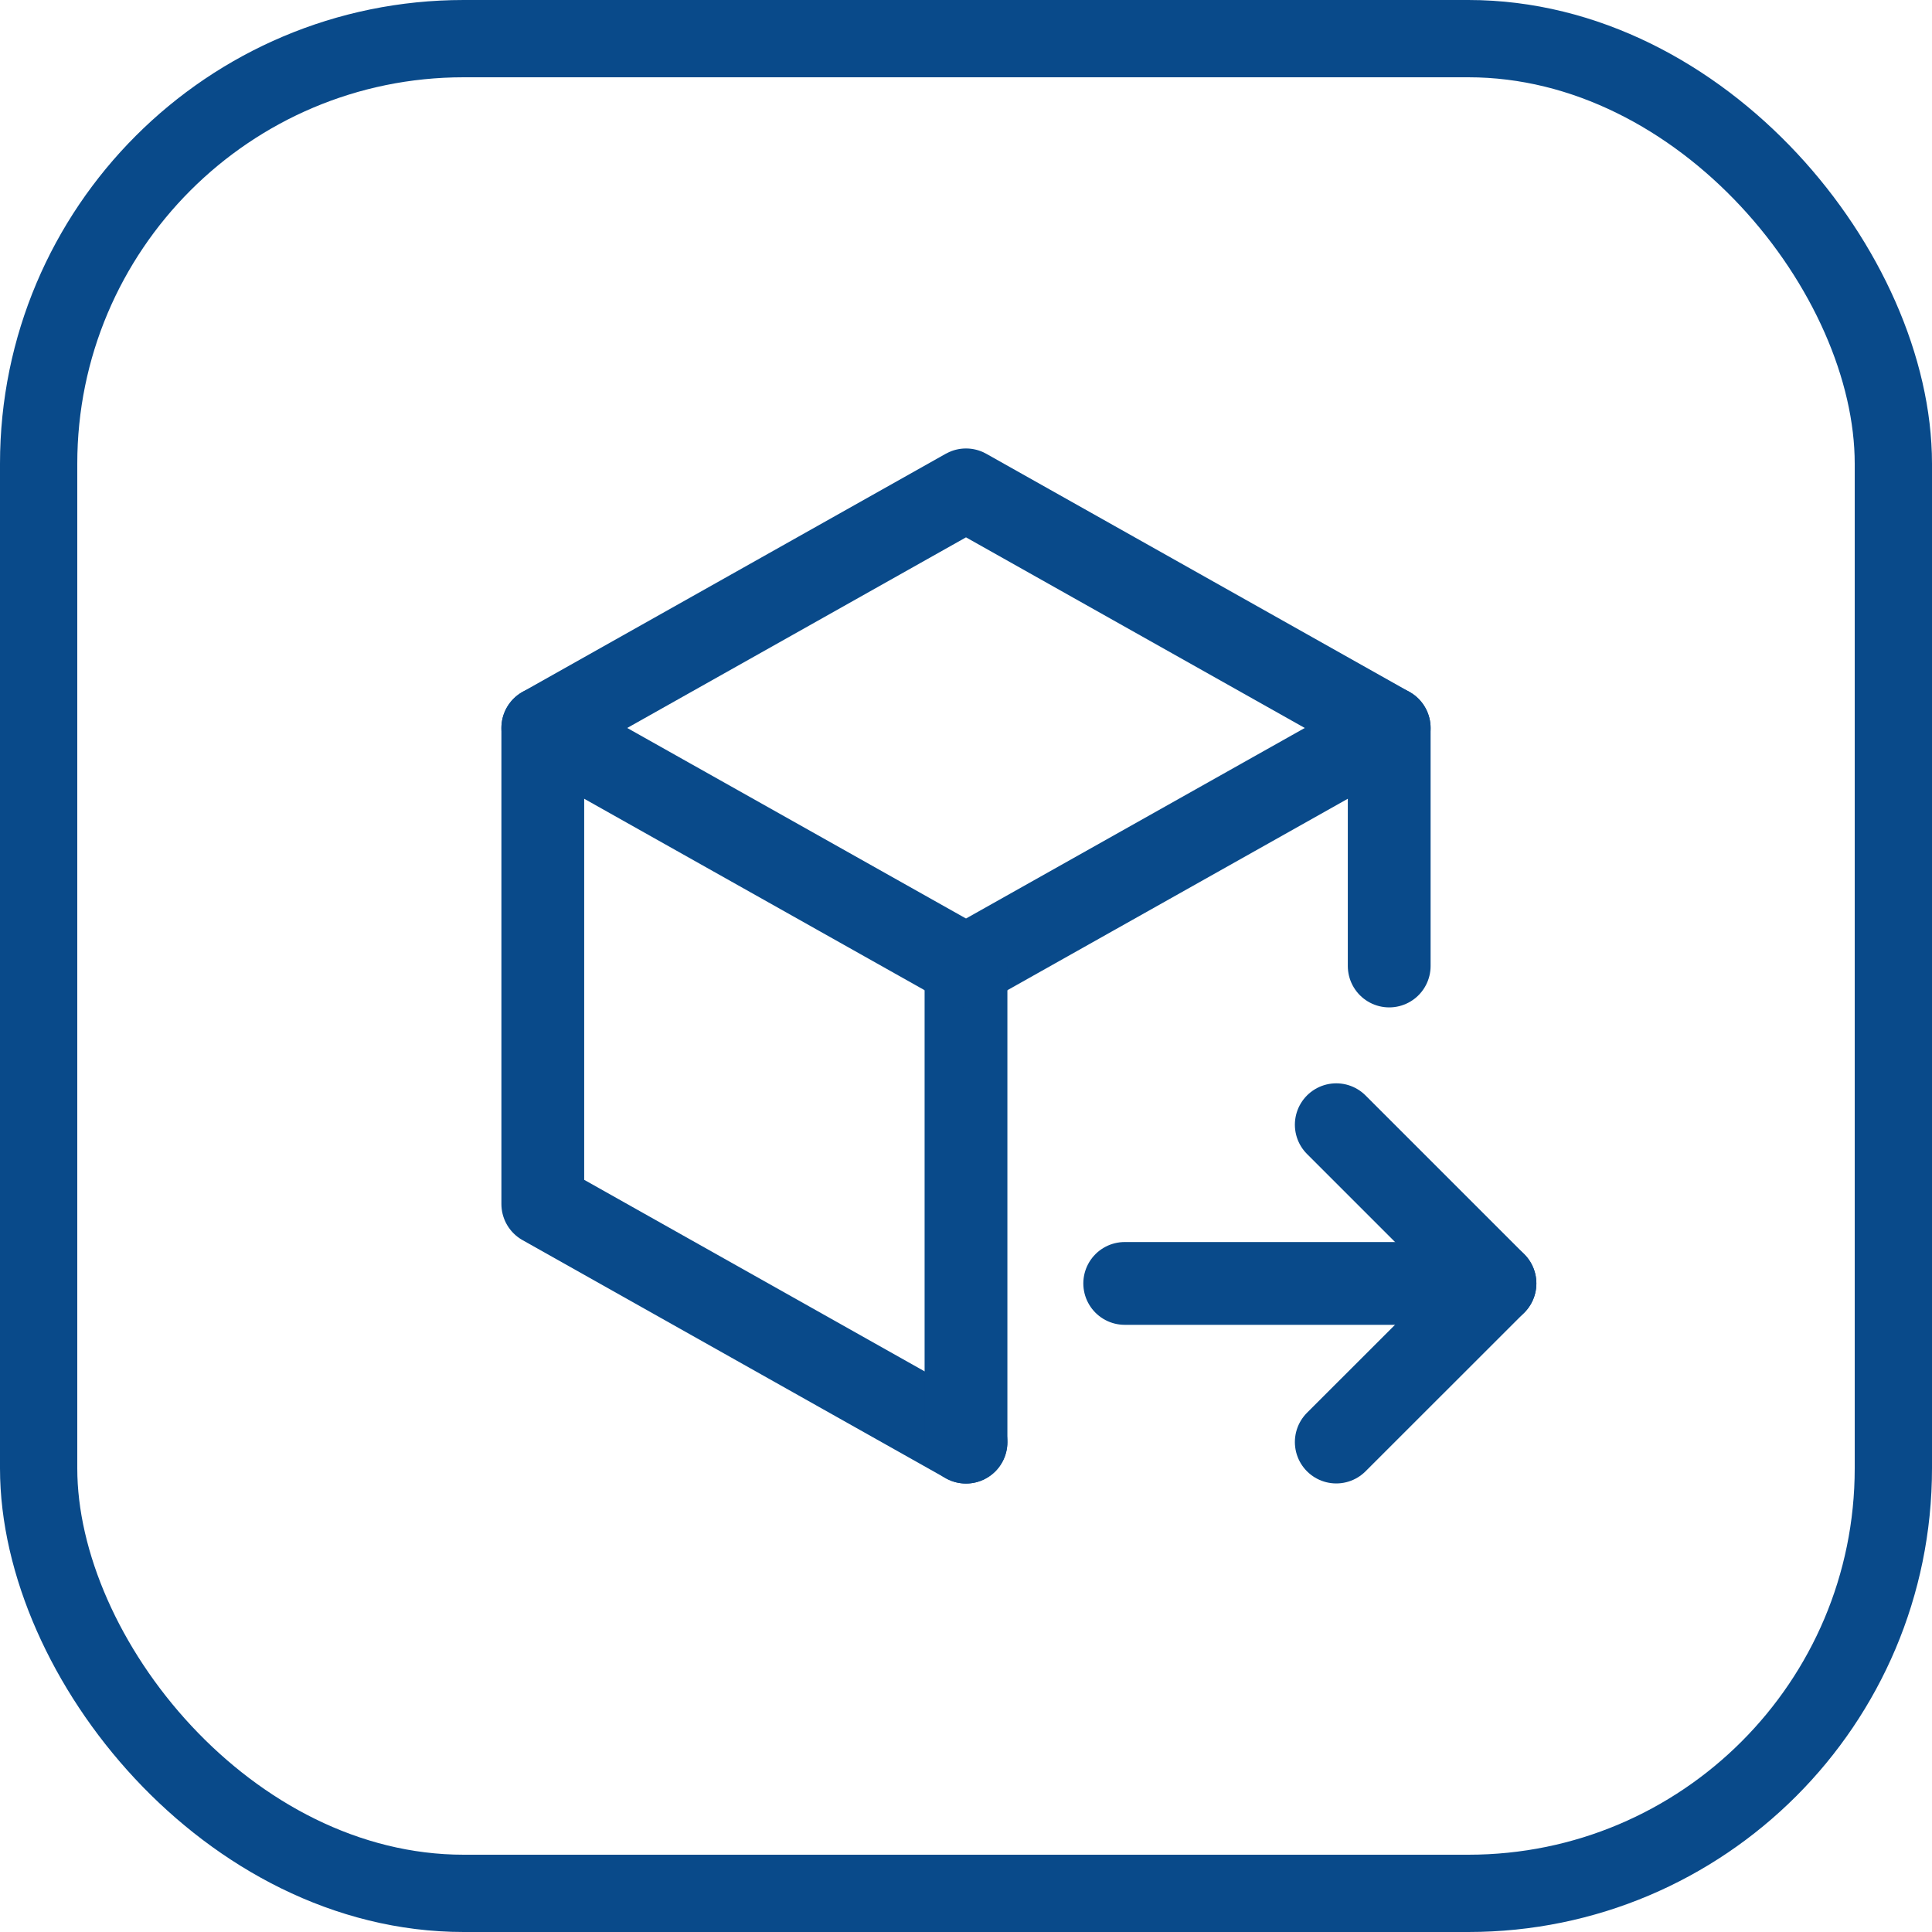
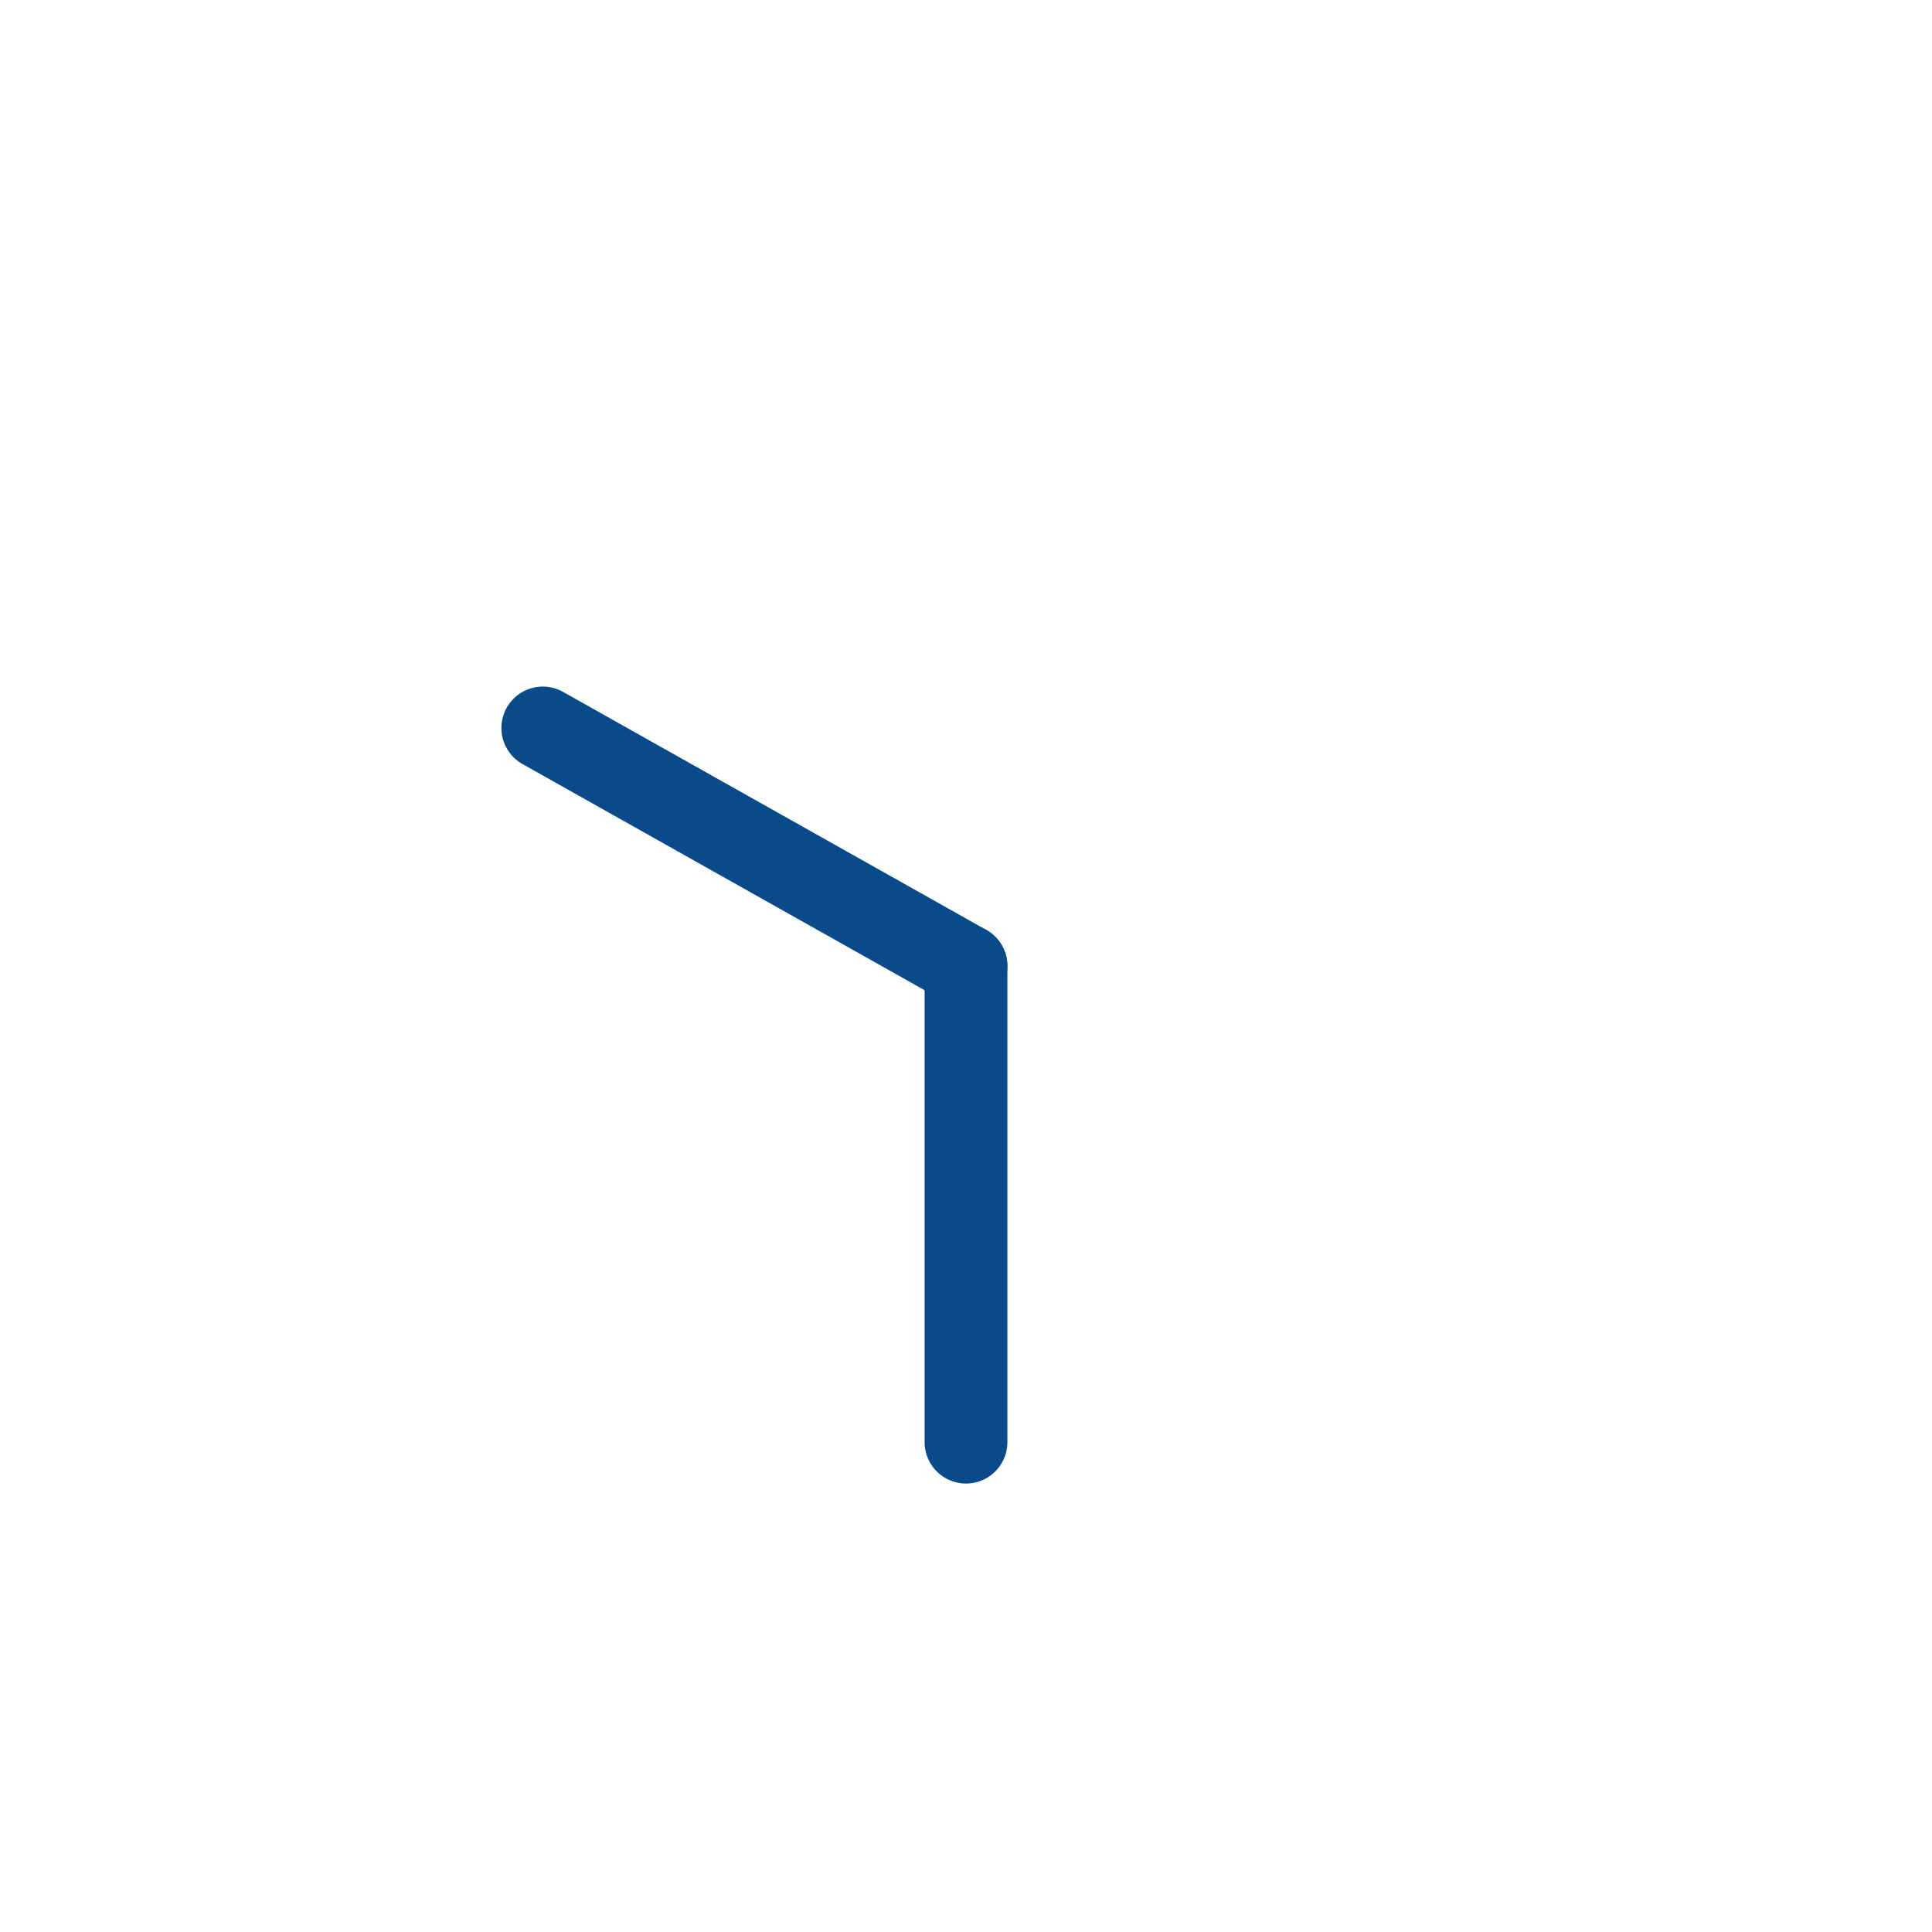
<svg xmlns="http://www.w3.org/2000/svg" width="20" height="20" viewBox="0 0 20 20" fill="none">
-   <rect x="0.4" y="0.4" width="19.2" height="19.2" rx="4.4" stroke="#094A8A" stroke-width="0.8" />
-   <path d="M10 14.929L5.619 12.464V7.536L10 5.071L14.381 7.536V10" stroke="#094A8A" stroke-width="0.857" stroke-linecap="round" stroke-linejoin="round" />
-   <path d="M10 10L14.381 7.536" stroke="#094A8A" stroke-width="0.857" stroke-linecap="round" stroke-linejoin="round" />
  <path d="M10 10V14.929" stroke="#094A8A" stroke-width="0.857" stroke-linecap="round" stroke-linejoin="round" />
  <path d="M10 10L5.619 7.536" stroke="#094A8A" stroke-width="0.857" stroke-linecap="round" stroke-linejoin="round" />
-   <path d="M11.643 13.286H15.476" stroke="#094A8A" stroke-width="0.857" stroke-linecap="round" stroke-linejoin="round" />
-   <path d="M13.833 11.643L15.476 13.286L13.833 14.928" stroke="#094A8A" stroke-width="0.857" stroke-linecap="round" stroke-linejoin="round" />
</svg>